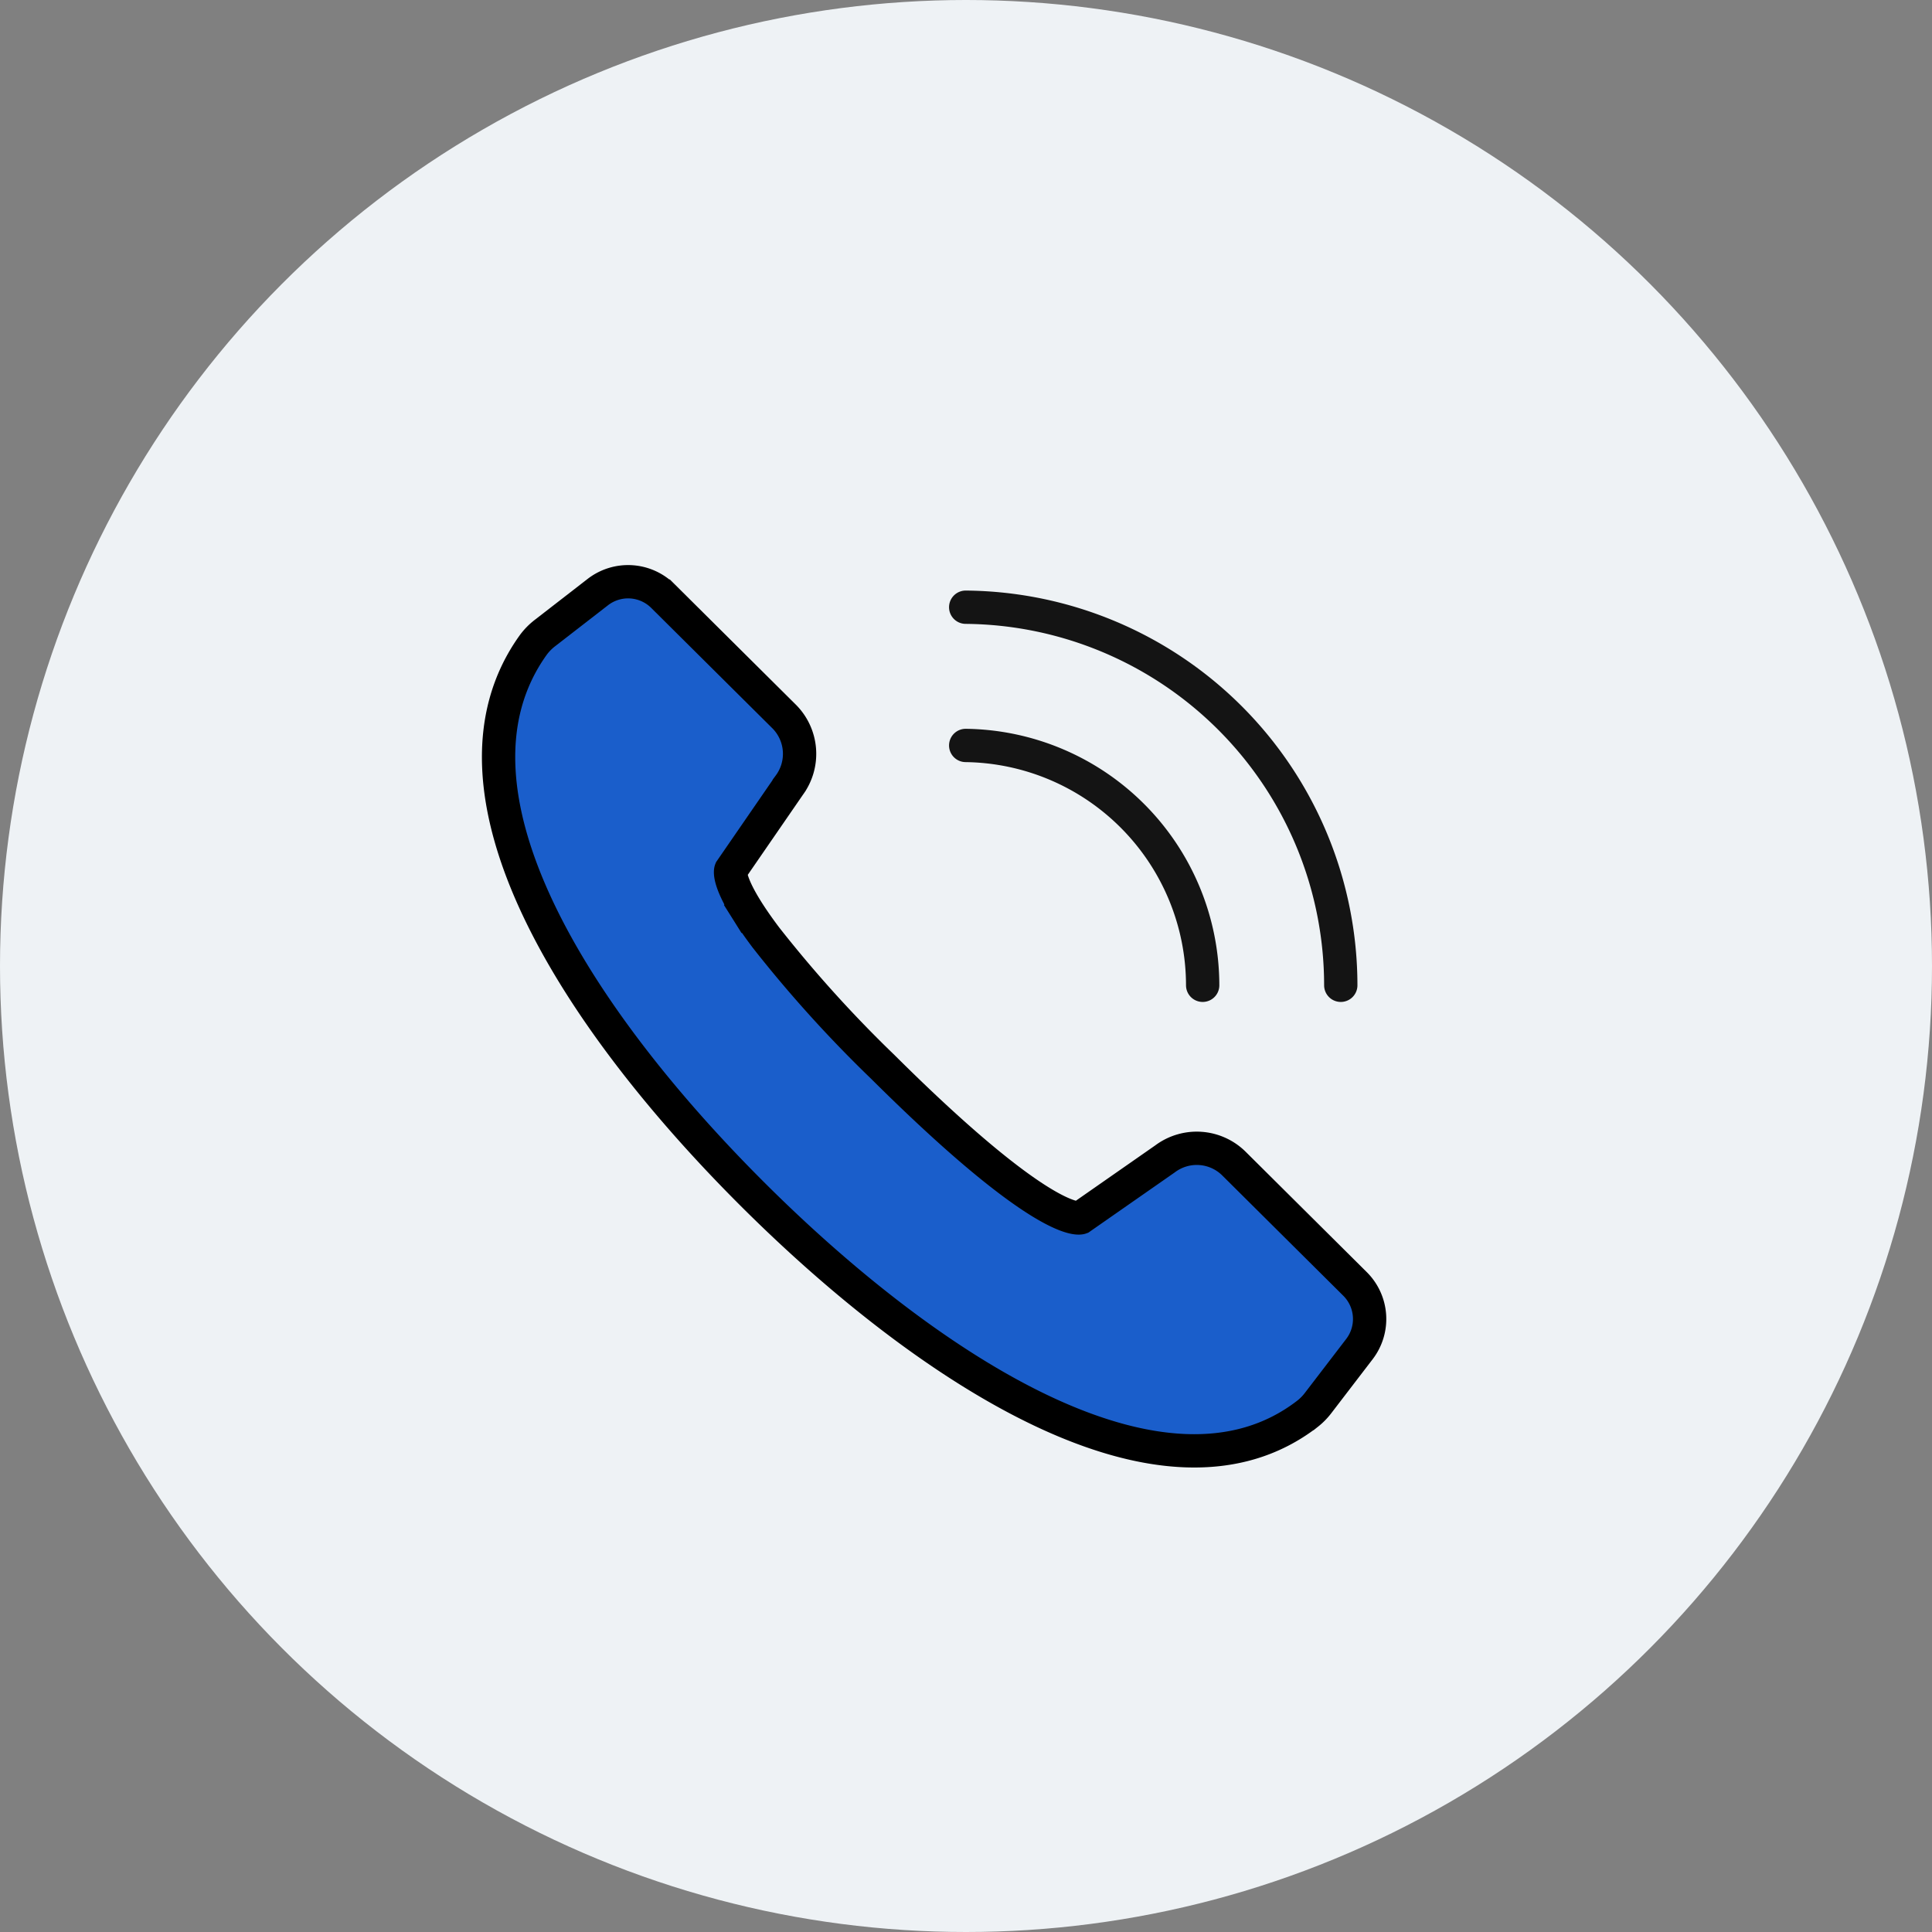
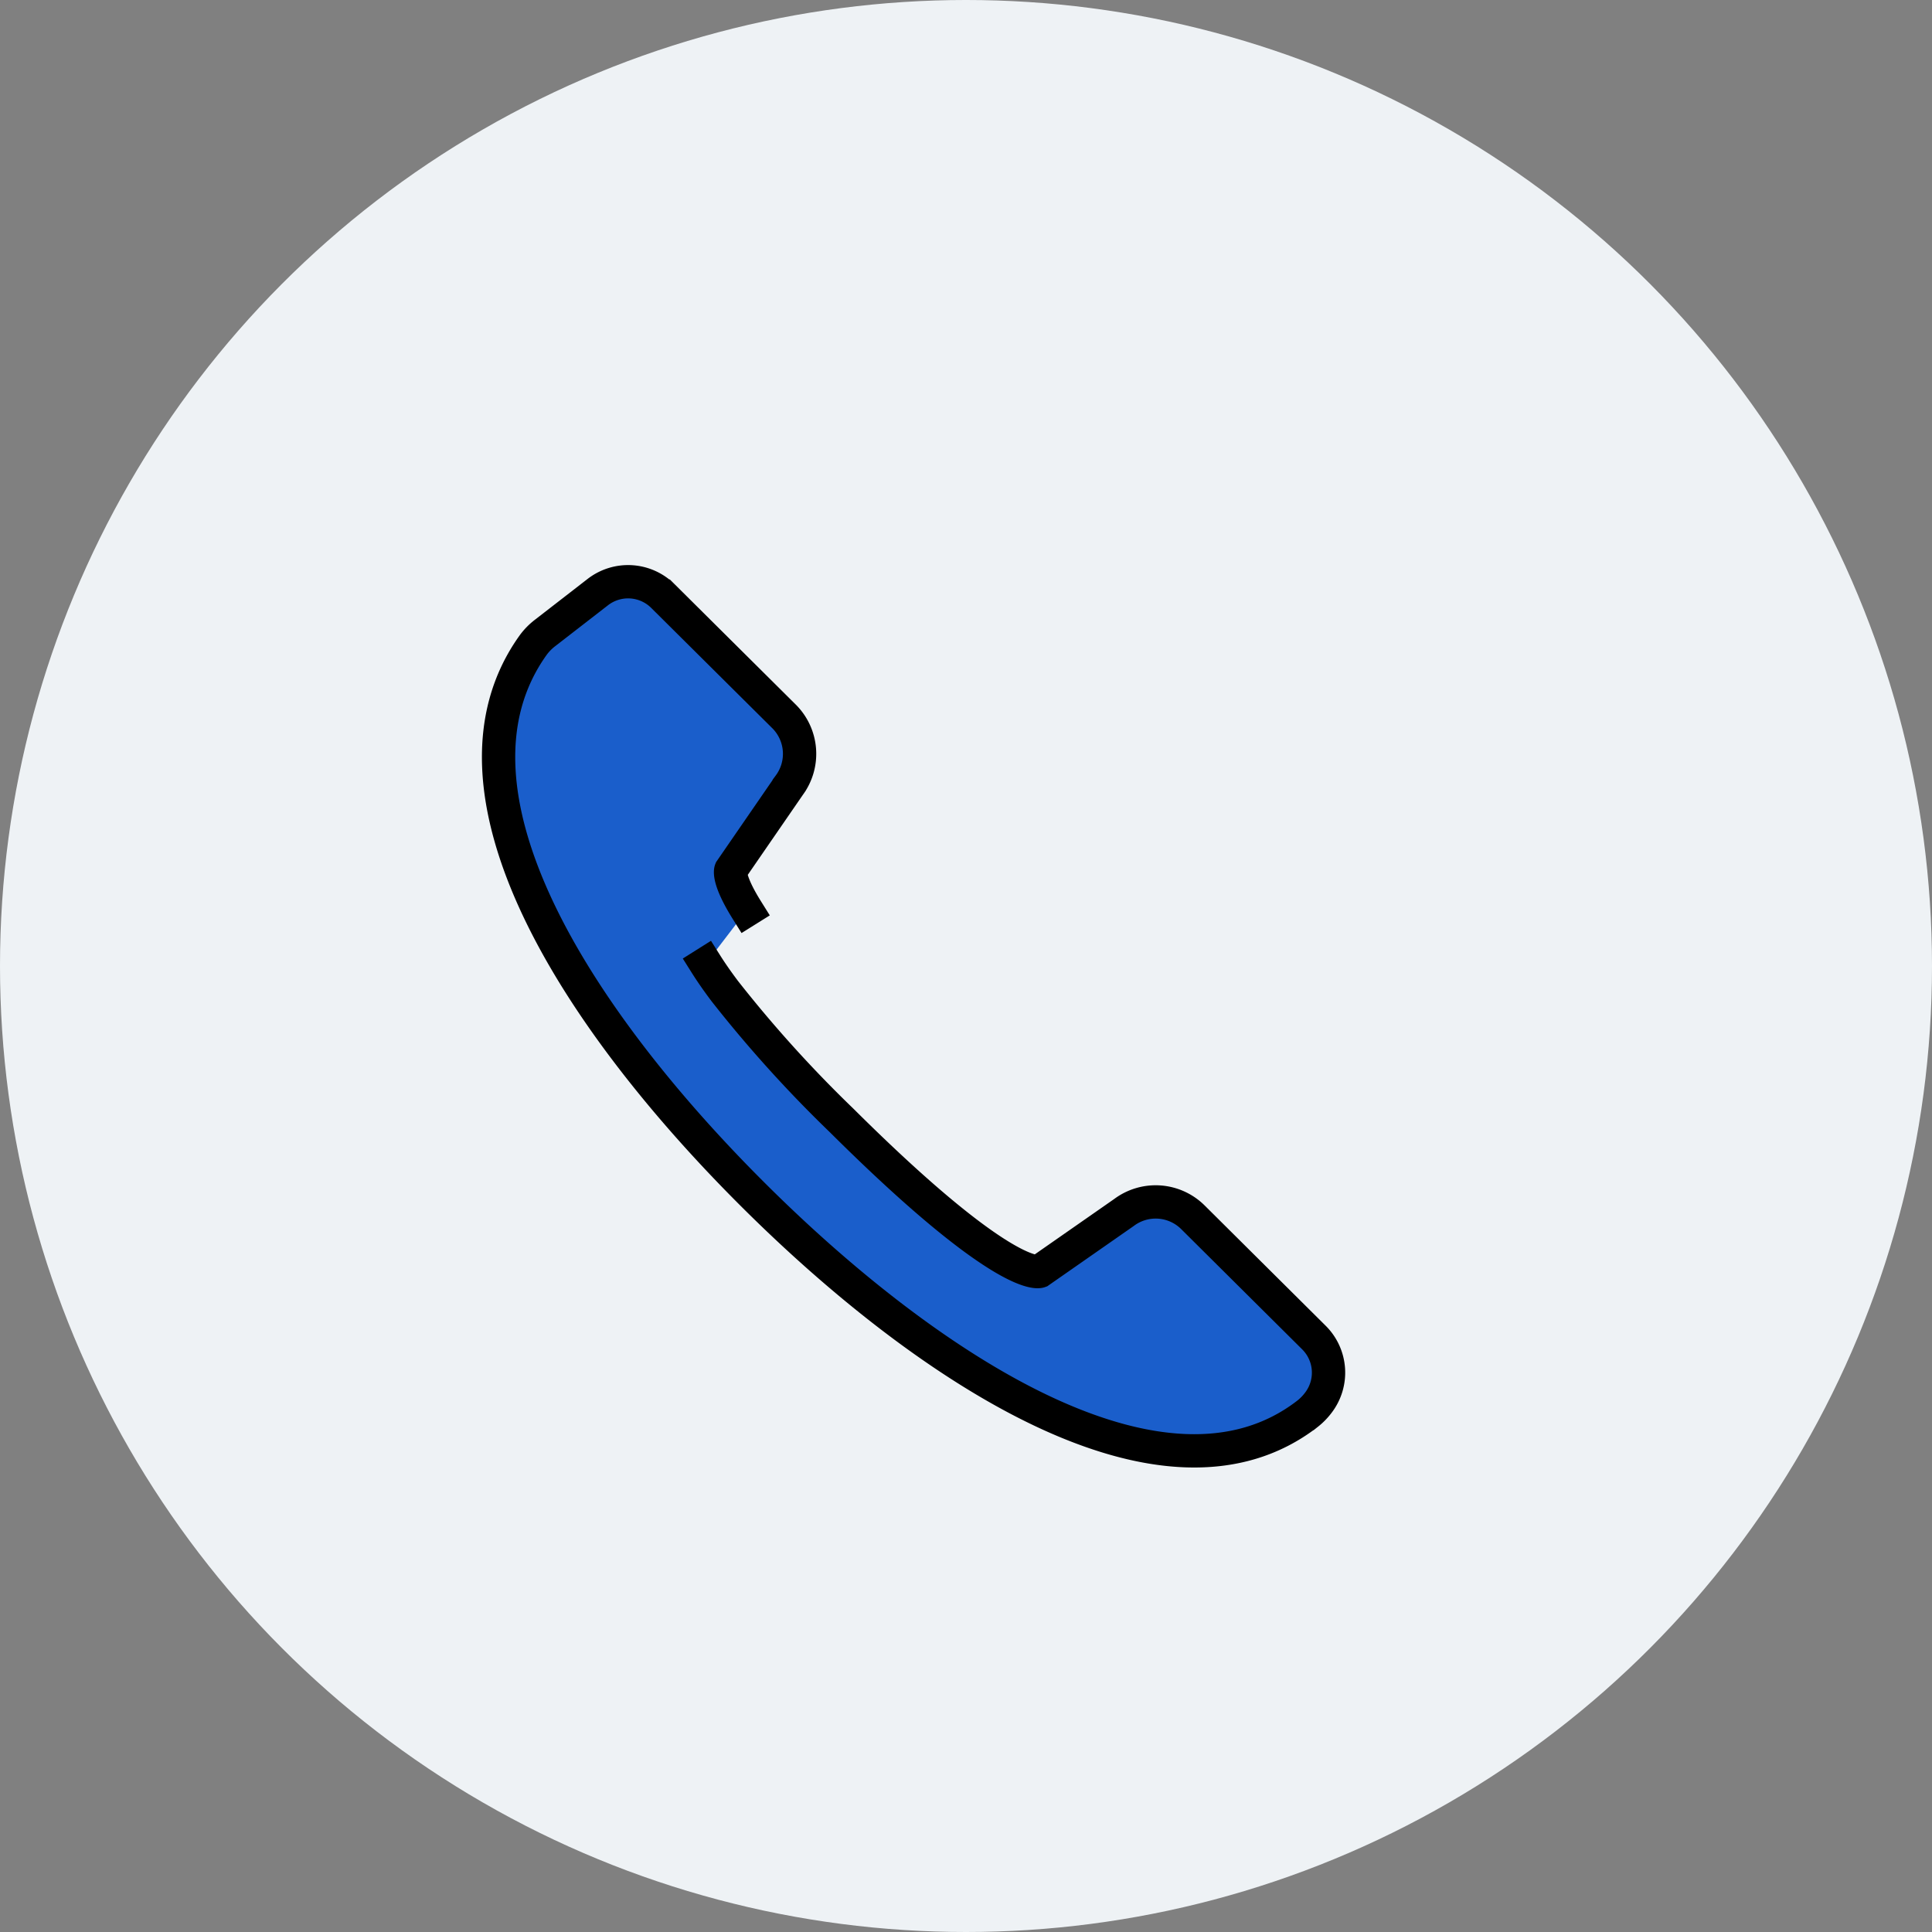
<svg xmlns="http://www.w3.org/2000/svg" width="116" height="116" viewBox="0 0 116 116">
  <rect x="0" y="0" width="116" height="116" fill="#808080" stroke="none" />
  <g id="Group_4192" data-name="Group 4192" transform="translate(-270 -757)">
    <g id="Group_1792" data-name="Group 1792" transform="translate(0 -110)">
      <g id="Group_1598" data-name="Group 1598" transform="translate(270 867)">
        <circle id="Ellipse_14" data-name="Ellipse 14" cx="58" cy="58" r="58" fill="#eef2f5" />
      </g>
      <g id="_12" data-name="12" transform="translate(299.935 901.924)">
        <g id="_8" data-name="8" transform="translate(0 0)">
-           <path id="Path_554" data-name="Path 554" d="M603.086,439.726c-1.175-1.879-.963-2.4-.963-2.4l3.506-5.09a3.175,3.175,0,0,0-.312-4.142l-7.266-7.219a2.97,2.97,0,0,0-3.913-.242l-3.155,2.445a3.588,3.588,0,0,0-.723.734c-6.228,8.689,2.51,22.376,13.28,33.085,10.477,10.419,24.658,19.7,33.219,13.064a3.587,3.587,0,0,0,.641-.657l2.467-3.22a2.969,2.969,0,0,0-.265-3.913l-7.264-7.219a3.173,3.173,0,0,0-4.143-.288l-5.07,3.535s-2.028.735-11.874-9.056a76.1,76.1,0,0,1-7.022-7.772c-.48-.638-.852-1.181-1.142-1.642" transform="translate(-588.18 -420.007)" fill="#1a5ecb" stroke="#000" stroke-linecap="square" stroke-miterlimit="10" stroke-width="2" />
+           <path id="Path_554" data-name="Path 554" d="M603.086,439.726c-1.175-1.879-.963-2.4-.963-2.4l3.506-5.09a3.175,3.175,0,0,0-.312-4.142l-7.266-7.219a2.97,2.97,0,0,0-3.913-.242l-3.155,2.445a3.588,3.588,0,0,0-.723.734c-6.228,8.689,2.51,22.376,13.28,33.085,10.477,10.419,24.658,19.7,33.219,13.064a3.587,3.587,0,0,0,.641-.657a2.969,2.969,0,0,0-.265-3.913l-7.264-7.219a3.173,3.173,0,0,0-4.143-.288l-5.07,3.535s-2.028.735-11.874-9.056a76.1,76.1,0,0,1-7.022-7.772c-.48-.638-.852-1.181-1.142-1.642" transform="translate(-588.18 -420.007)" fill="#1a5ecb" stroke="#000" stroke-linecap="square" stroke-miterlimit="10" stroke-width="2" />
        </g>
-         <path id="Path_555" data-name="Path 555" d="M631.655,444.661a14.416,14.416,0,0,0-14.228-14.4" transform="translate(-589.38 -420.427)" fill="none" stroke="#141414" stroke-linecap="round" stroke-miterlimit="10" stroke-width="2" />
-         <path id="Path_556" data-name="Path 556" d="M639.947,444.307a22.711,22.711,0,0,0-22.52-22.7" transform="translate(-589.38 -420.073)" fill="none" stroke="#141414" stroke-linecap="round" stroke-miterlimit="10" stroke-width="2" />
      </g>
    </g>
  </g>
</svg>